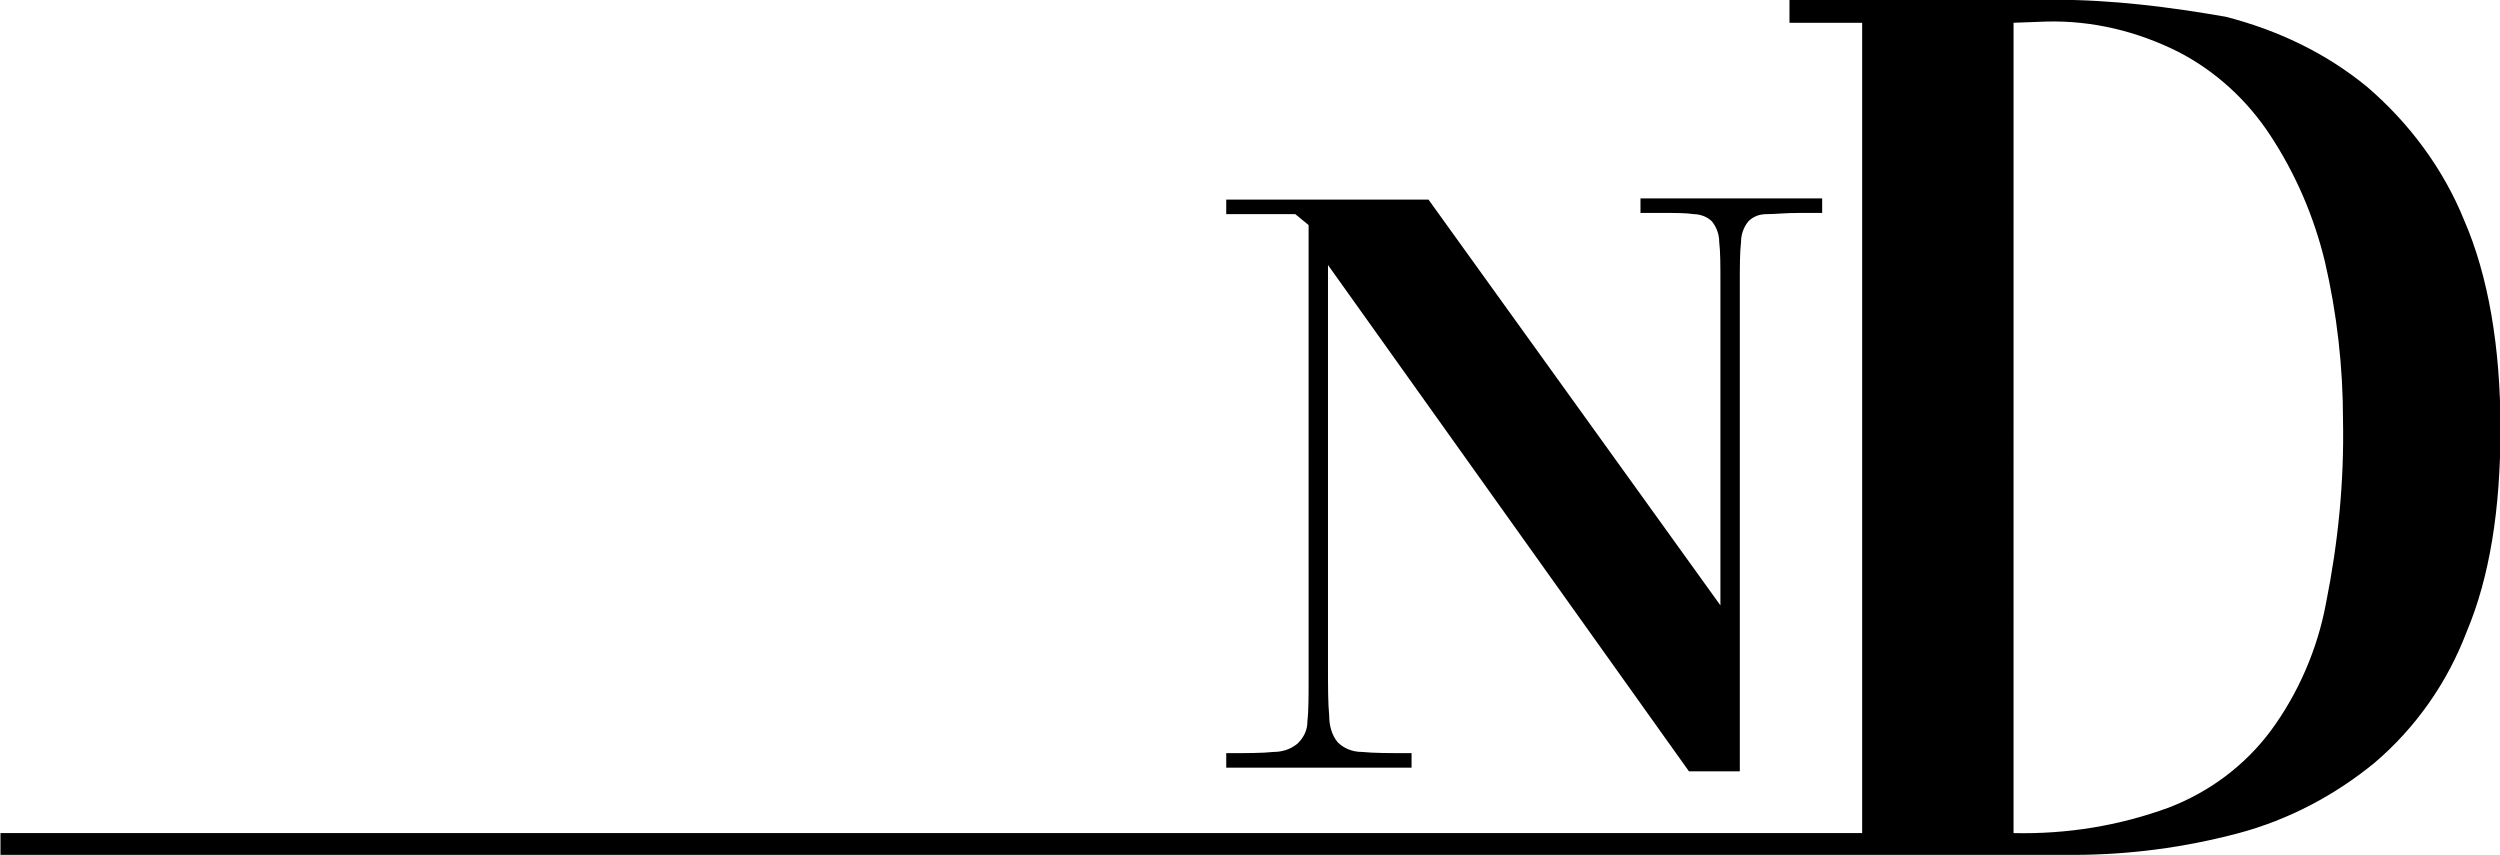
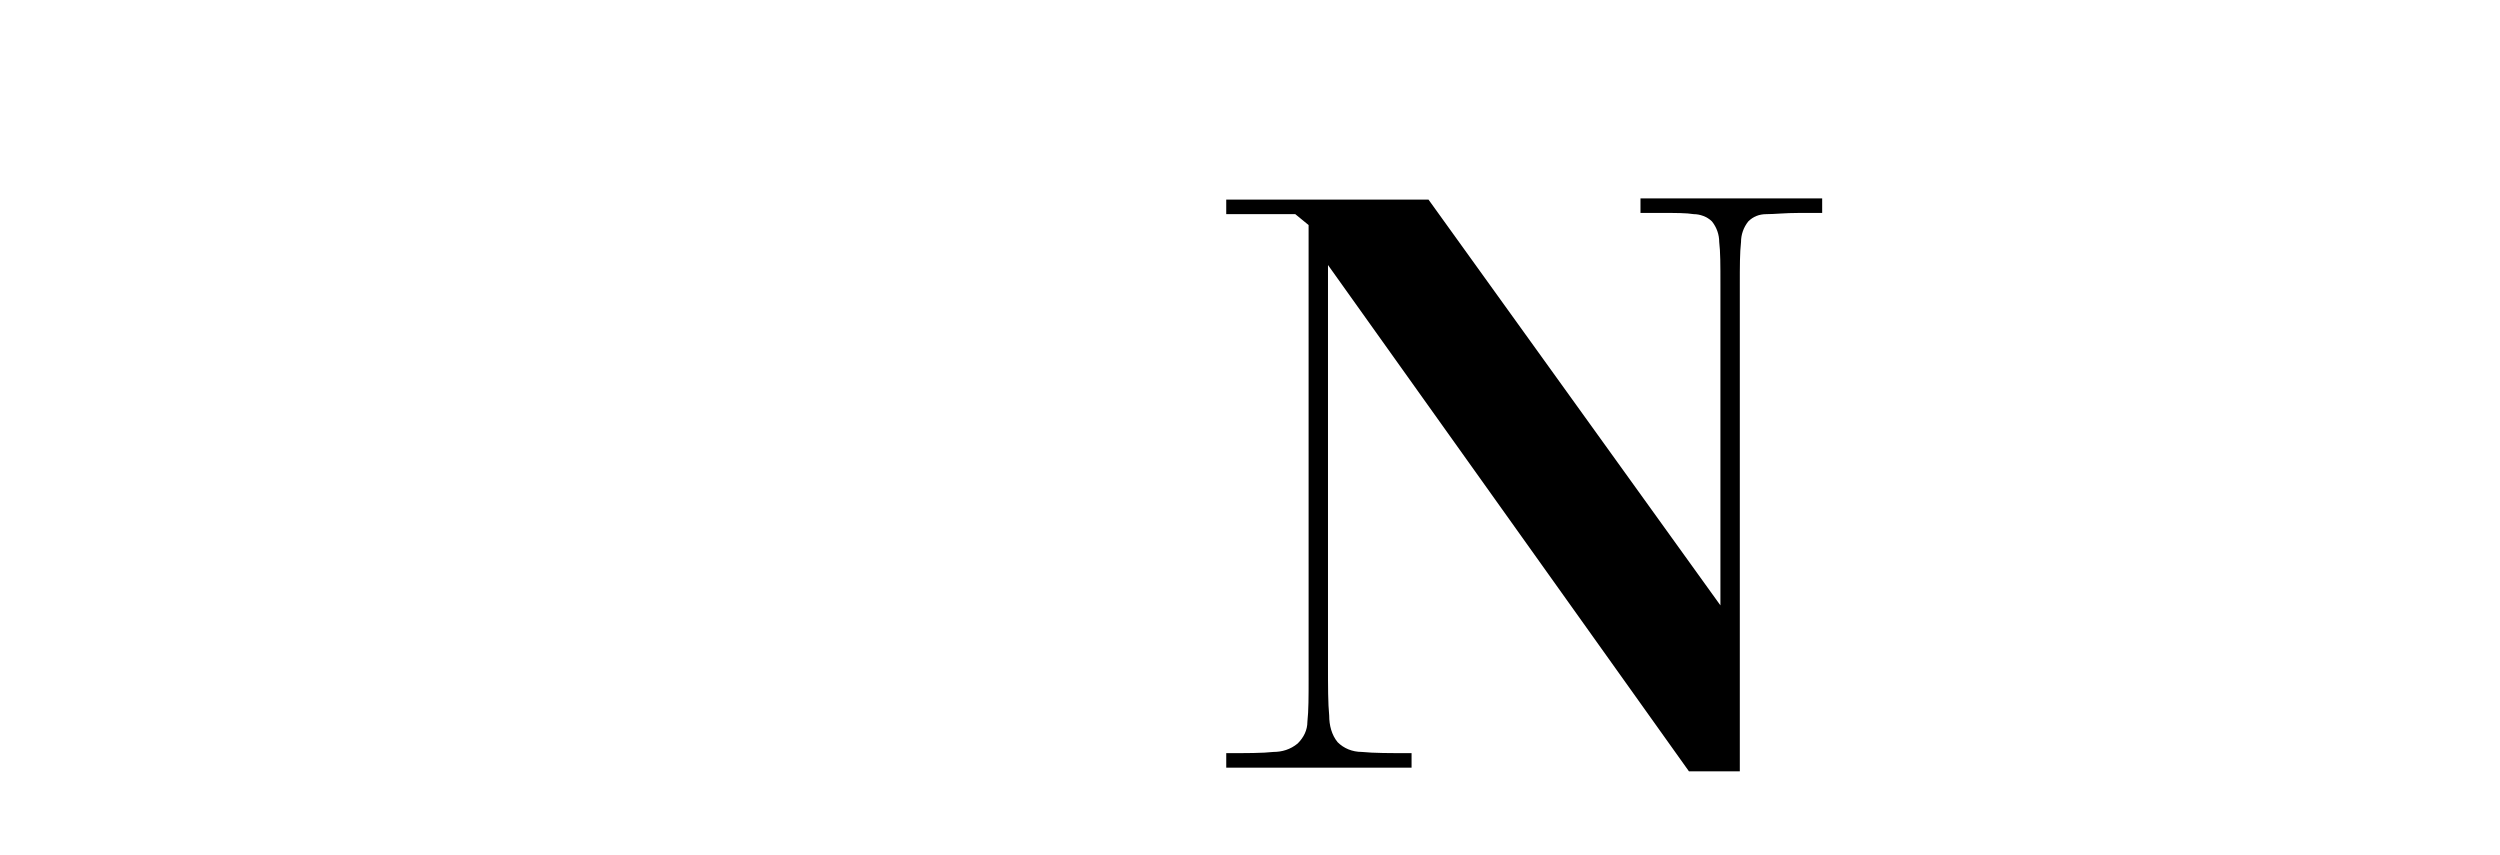
<svg xmlns="http://www.w3.org/2000/svg" version="1.1" id="Calque_1" x="0px" y="0px" viewBox="0 0 206.4 70.6" style="enable-background:new 0 0 206.4 70.6;" xml:space="preserve">
  <g id="Calque_1-2" transform="translate(-3.361 -0.02)">
    <path id="Tracé_743" d="M104.6,63.4h15.3v-1.2c-1.8,0-3.1,0-4.1-0.1c-0.8,0-1.5-0.3-2-0.8c-0.5-0.6-0.7-1.4-0.7-2.2   c-0.1-1-0.1-2.4-0.1-4.3V21.9l29.8,41.8h4.2V23.5c0-1.5,0-2.6,0.1-3.5c0-0.6,0.2-1.2,0.6-1.7c0.4-0.4,0.9-0.6,1.5-0.6   c0.7,0,1.5-0.1,2.7-0.1h1.9v-1.2h-15v1.2h1.8c1.1,0,2,0,2.6,0.1c0.5,0,1.1,0.2,1.5,0.6c0.4,0.5,0.6,1.1,0.6,1.7   c0.1,0.8,0.1,1.9,0.1,3.5v26.5l-24.1-33.5h-16.7v1.2h5.7l1.1,0.9V56c0,1.5,0,2.7-0.1,3.6c0,0.7-0.3,1.3-0.8,1.8   c-0.6,0.5-1.3,0.7-2,0.7c-0.9,0.1-2.2,0.1-3.9,0.1L104.6,63.4L104.6,63.4z" />
-     <path id="Tracé_744" d="M172.3,1.8c3.8-0.1,7.5,0.8,10.9,2.5c3.1,1.6,5.7,4,7.6,6.9c2.1,3.2,3.6,6.7,4.5,10.4   c1,4.3,1.5,8.7,1.5,13.1c0.1,5.1-0.4,10.1-1.4,15.1c-0.7,3.8-2.3,7.5-4.6,10.6c-2.1,2.8-5,5-8.4,6.3c-4.1,1.5-8.4,2.2-12.8,2.1V1.9   L172.3,1.8L172.3,1.8z M151.1,1.9h6v66.9H3.4v1.8h171.1c4.6,0,9.2-0.6,13.7-1.8c4.1-1.1,7.9-3.1,11.2-5.8c3.4-2.9,6-6.6,7.6-10.8   c1.9-4.5,2.8-10.1,2.8-16.8c0-6.7-1-12.6-3-17.2c-1.7-4.2-4.5-8-8-11c-3.4-2.8-7.4-4.7-11.7-5.8C182.5,0.6,177.8,0,173,0h-21.9   L151.1,1.9L151.1,1.9z" />
  </g>
</svg>